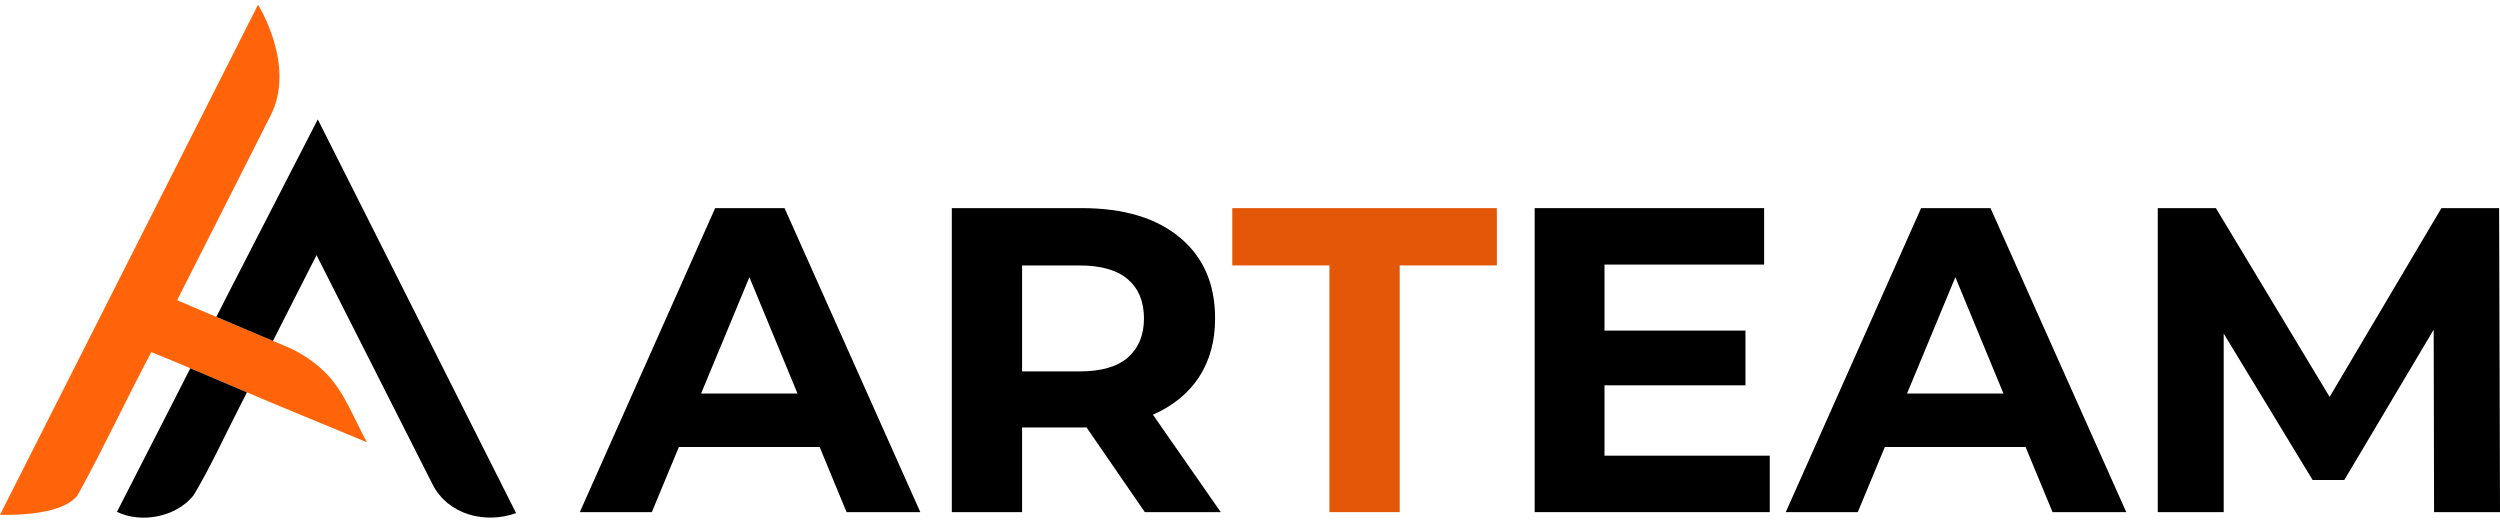
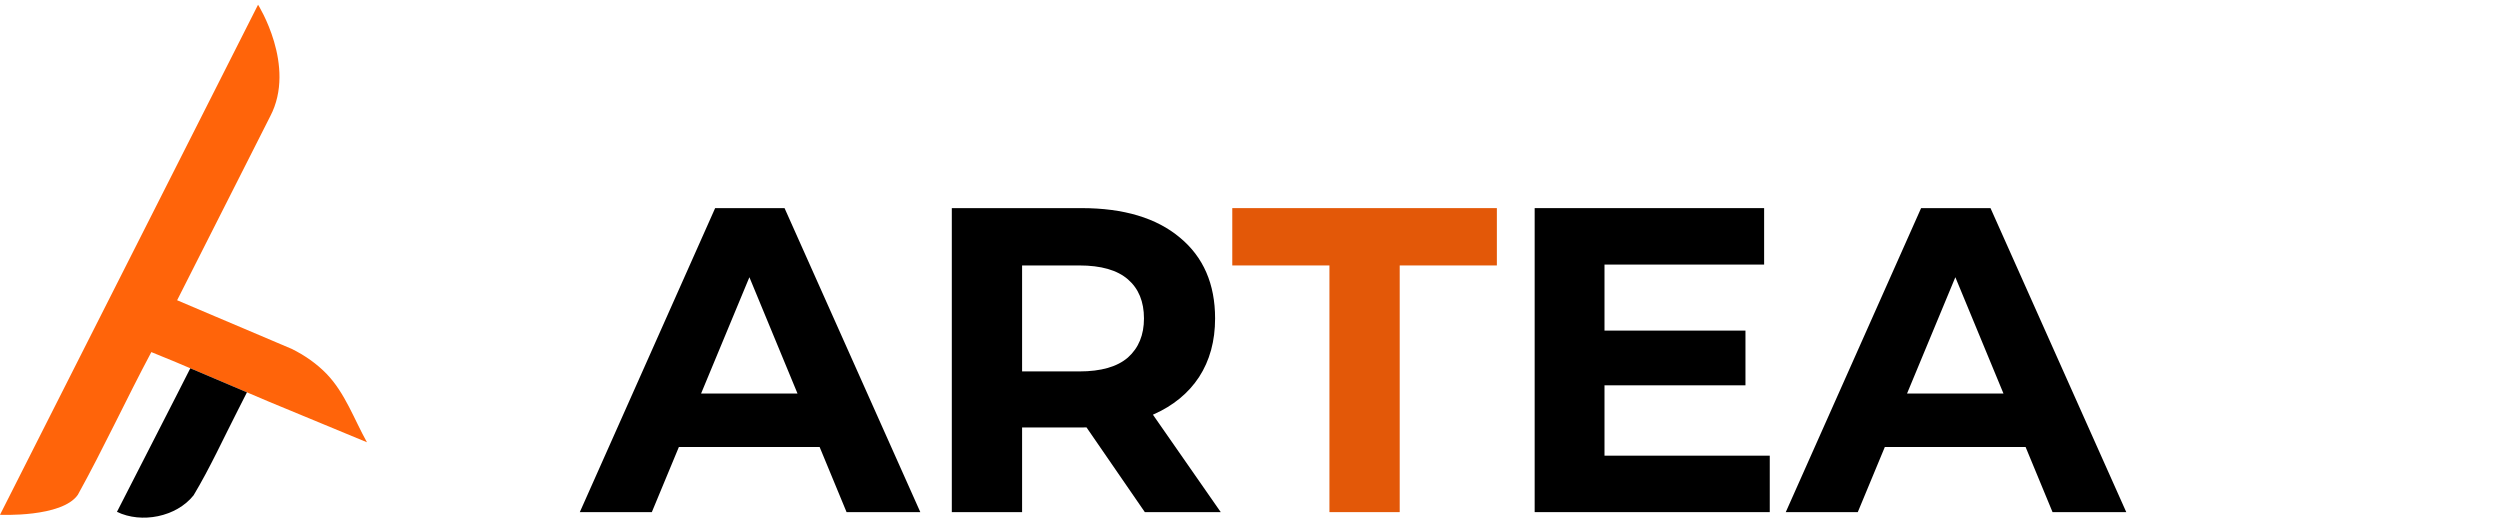
<svg xmlns="http://www.w3.org/2000/svg" width="134" height="28" viewBox="0 0 134 28" fill="none">
  <path d="M19.669 23.706L14.417 21.531L13.236 21.029L10.2 19.739L10.085 19.69L9.43 19.412L9.416 19.406L8.112 18.872C6.763 21.404 5.558 24.014 4.171 26.523C3.314 27.747 0 27.593 0 27.593L13.832 0.253C13.832 0.253 15.902 3.529 14.483 6.235L9.494 16.093L11.553 16.968L11.597 16.986L14.631 18.273H14.633L14.787 18.34L15.632 18.698C16.329 19.042 16.982 19.496 17.512 20.046C18.5 21.074 18.984 22.48 19.669 23.706Z" fill="#FF640A" />
-   <path d="M27.662 27.502C26.006 28.099 24.015 27.59 23.188 25.967L16.966 13.676L15.64 16.285L15.459 16.643L14.631 18.273L11.597 16.986L12.196 15.806L12.221 15.757L17.033 6.399L27.662 27.502Z" fill="black" />
  <path d="M13.236 21.029L12.767 21.953C11.979 23.491 11.262 25.069 10.376 26.549C9.452 27.711 7.585 28.073 6.269 27.435L9.513 21.093L10.174 19.792L10.2 19.739L13.236 21.029Z" fill="black" />
  <path d="M31.078 27.45L38.332 11.155H42.052L49.329 27.45H45.376L39.425 13.064H40.913L34.938 27.45H31.078ZM34.705 23.959L35.705 21.095H44.074L45.097 23.959H34.705Z" fill="black" />
  <path d="M51.017 27.45V11.155H57.969C60.232 11.155 61.991 11.683 63.246 12.738C64.502 13.778 65.129 15.221 65.129 17.068C65.129 18.279 64.843 19.326 64.269 20.211C63.696 21.08 62.882 21.747 61.828 22.213C60.774 22.678 59.519 22.911 58.062 22.911H53.11L54.784 21.258V27.45H51.017ZM61.363 27.45L57.294 21.538H61.317L65.432 27.45H61.363ZM54.784 21.677L53.11 19.908H57.852C59.015 19.908 59.883 19.66 60.456 19.163C61.03 18.651 61.317 17.953 61.317 17.068C61.317 16.168 61.03 15.47 60.456 14.973C59.883 14.476 59.015 14.228 57.852 14.228H53.11L54.784 12.436V21.677Z" fill="black" />
  <path d="M71.258 27.45V14.228H66.05V11.155H80.232V14.228H75.024V27.45H71.258Z" fill="#E35808" />
  <path d="M82.258 27.45V11.155H94.557V14.181H86.001V24.424H94.859V27.45H82.258ZM85.722 20.653V17.72H93.557V20.653H85.722Z" fill="black" />
  <path d="M95.717 27.45L102.971 11.155H106.691L113.968 27.45H110.016L104.064 13.064H105.552L99.577 27.45H95.717ZM99.344 23.959L100.344 21.095H108.714L109.737 23.959H99.344Z" fill="black" />
-   <path d="M115.656 27.45V11.155H118.772L125.7 22.655H124.049L130.861 11.155H133.953L134 27.45H130.466L130.443 16.579H131.094L125.654 25.728H123.956L118.4 16.579H119.19V27.45H115.656Z" fill="black" />
</svg>